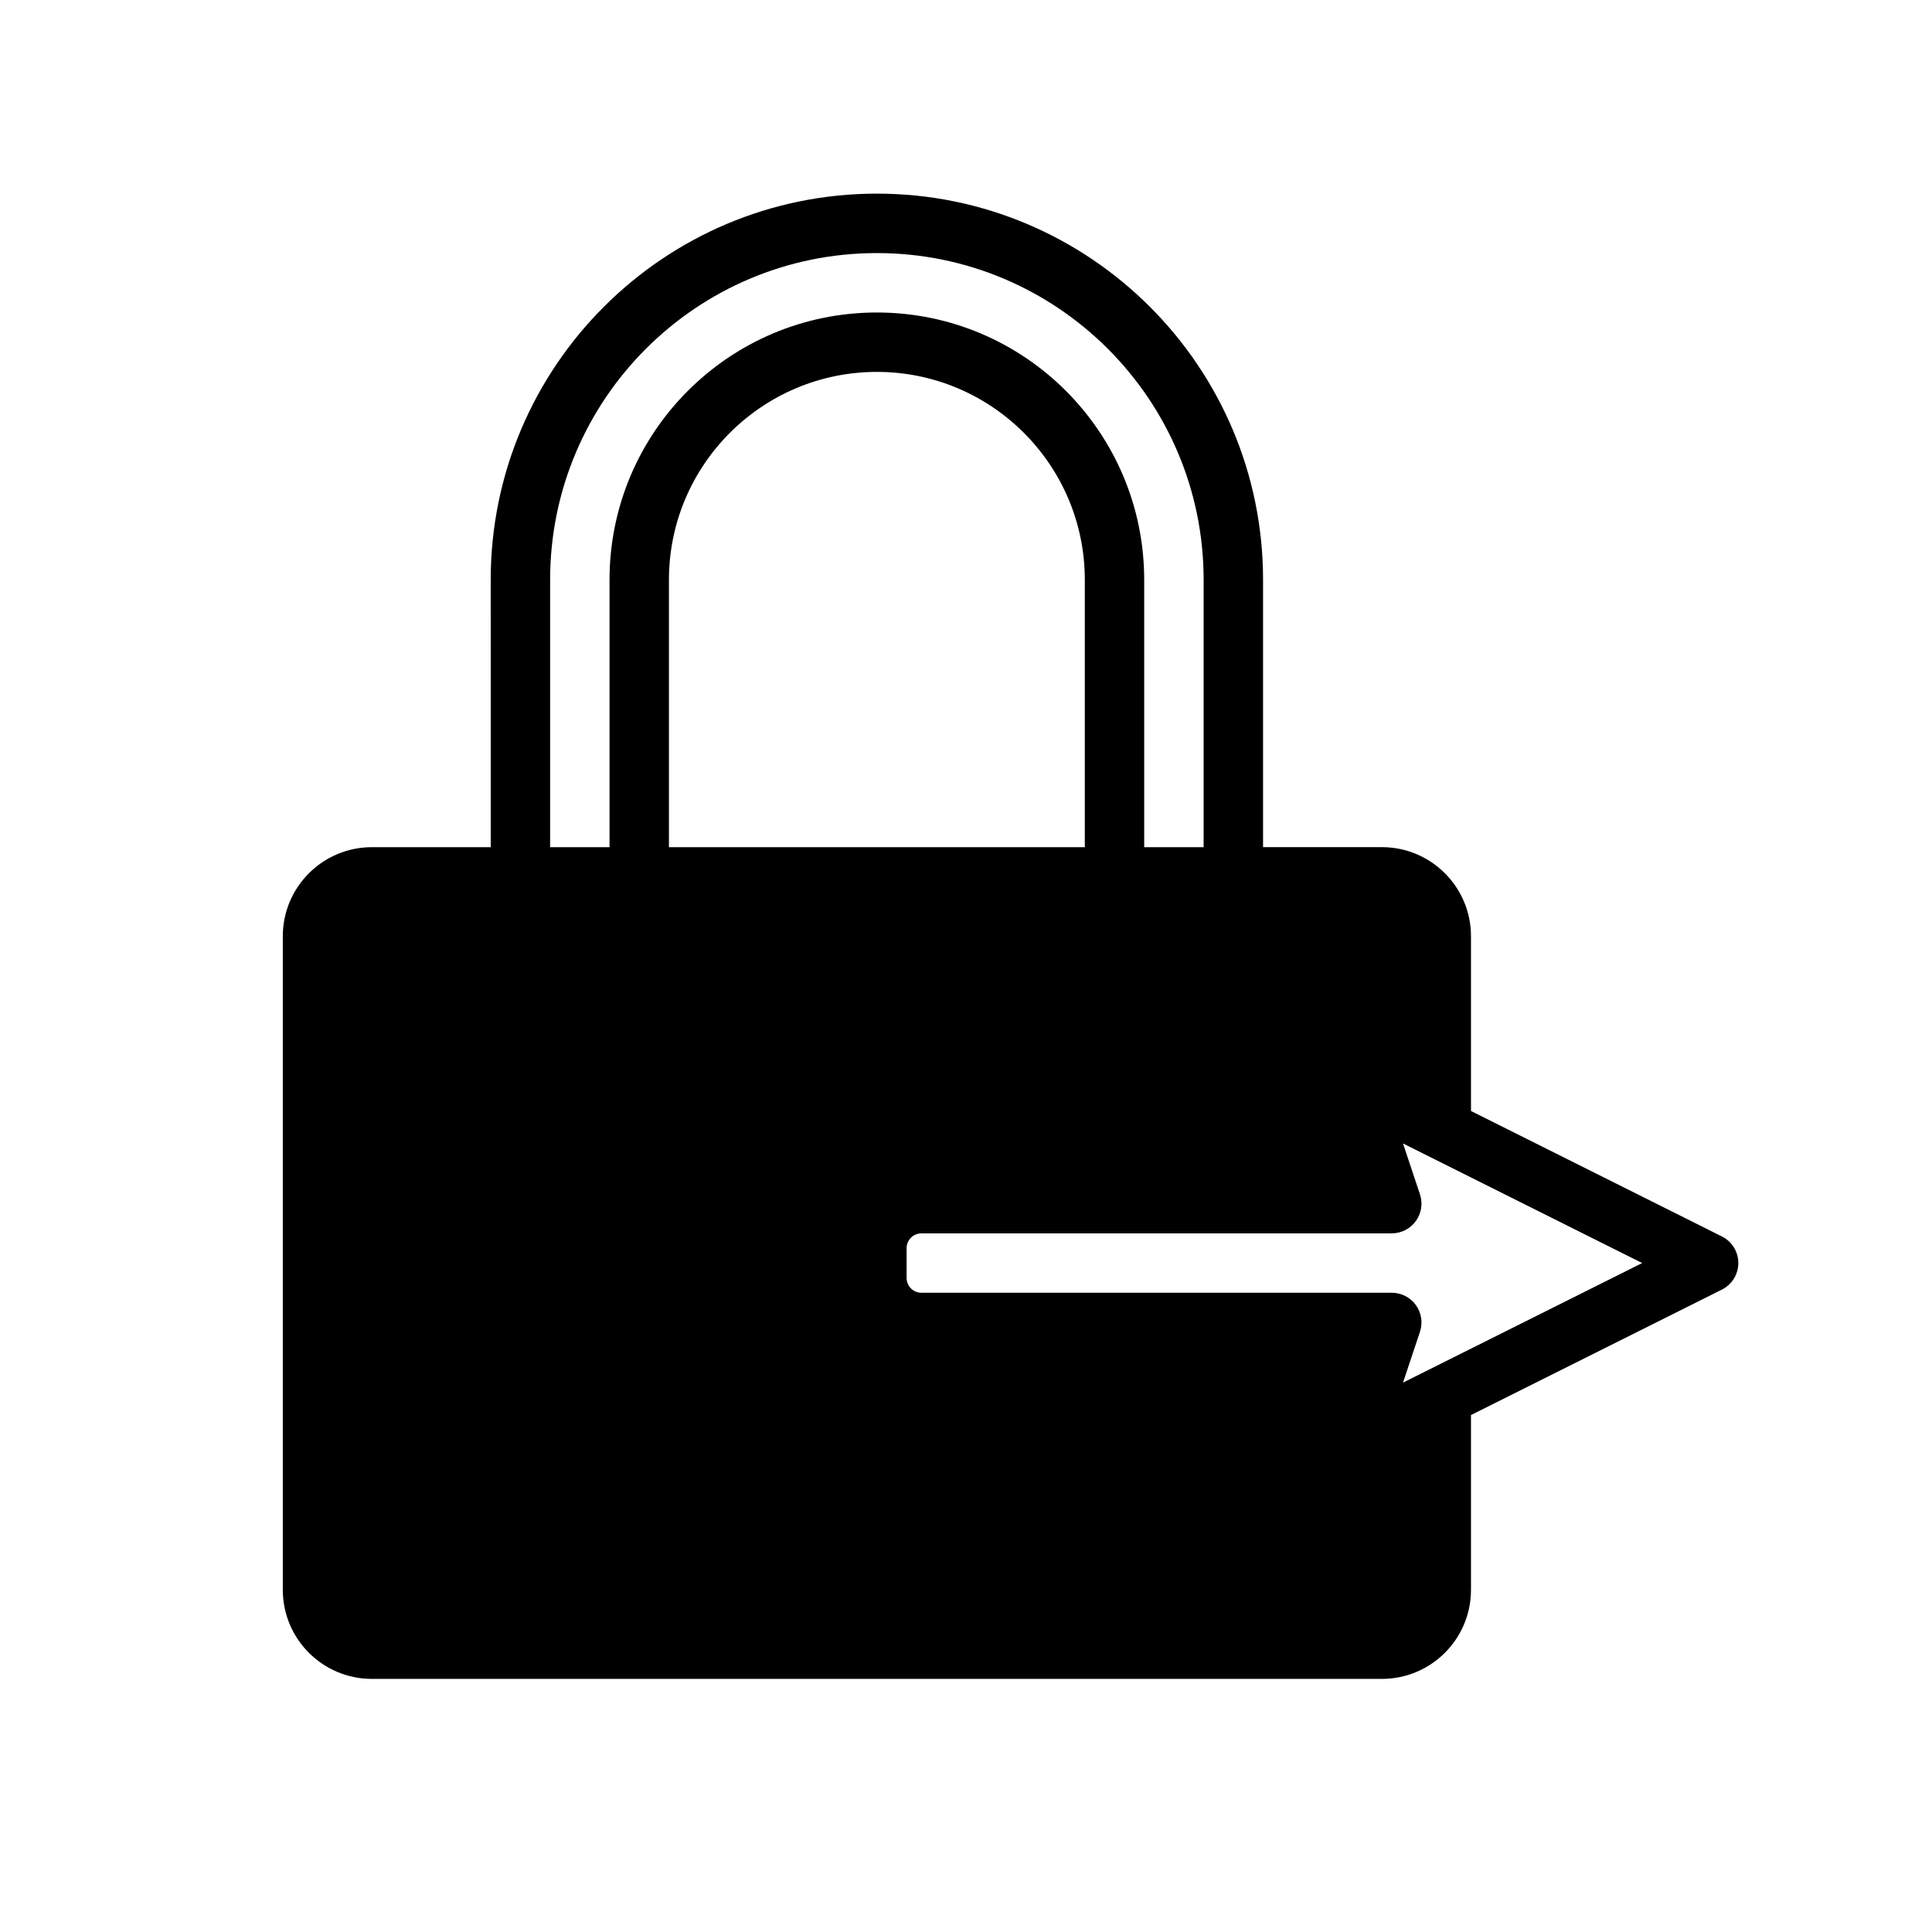
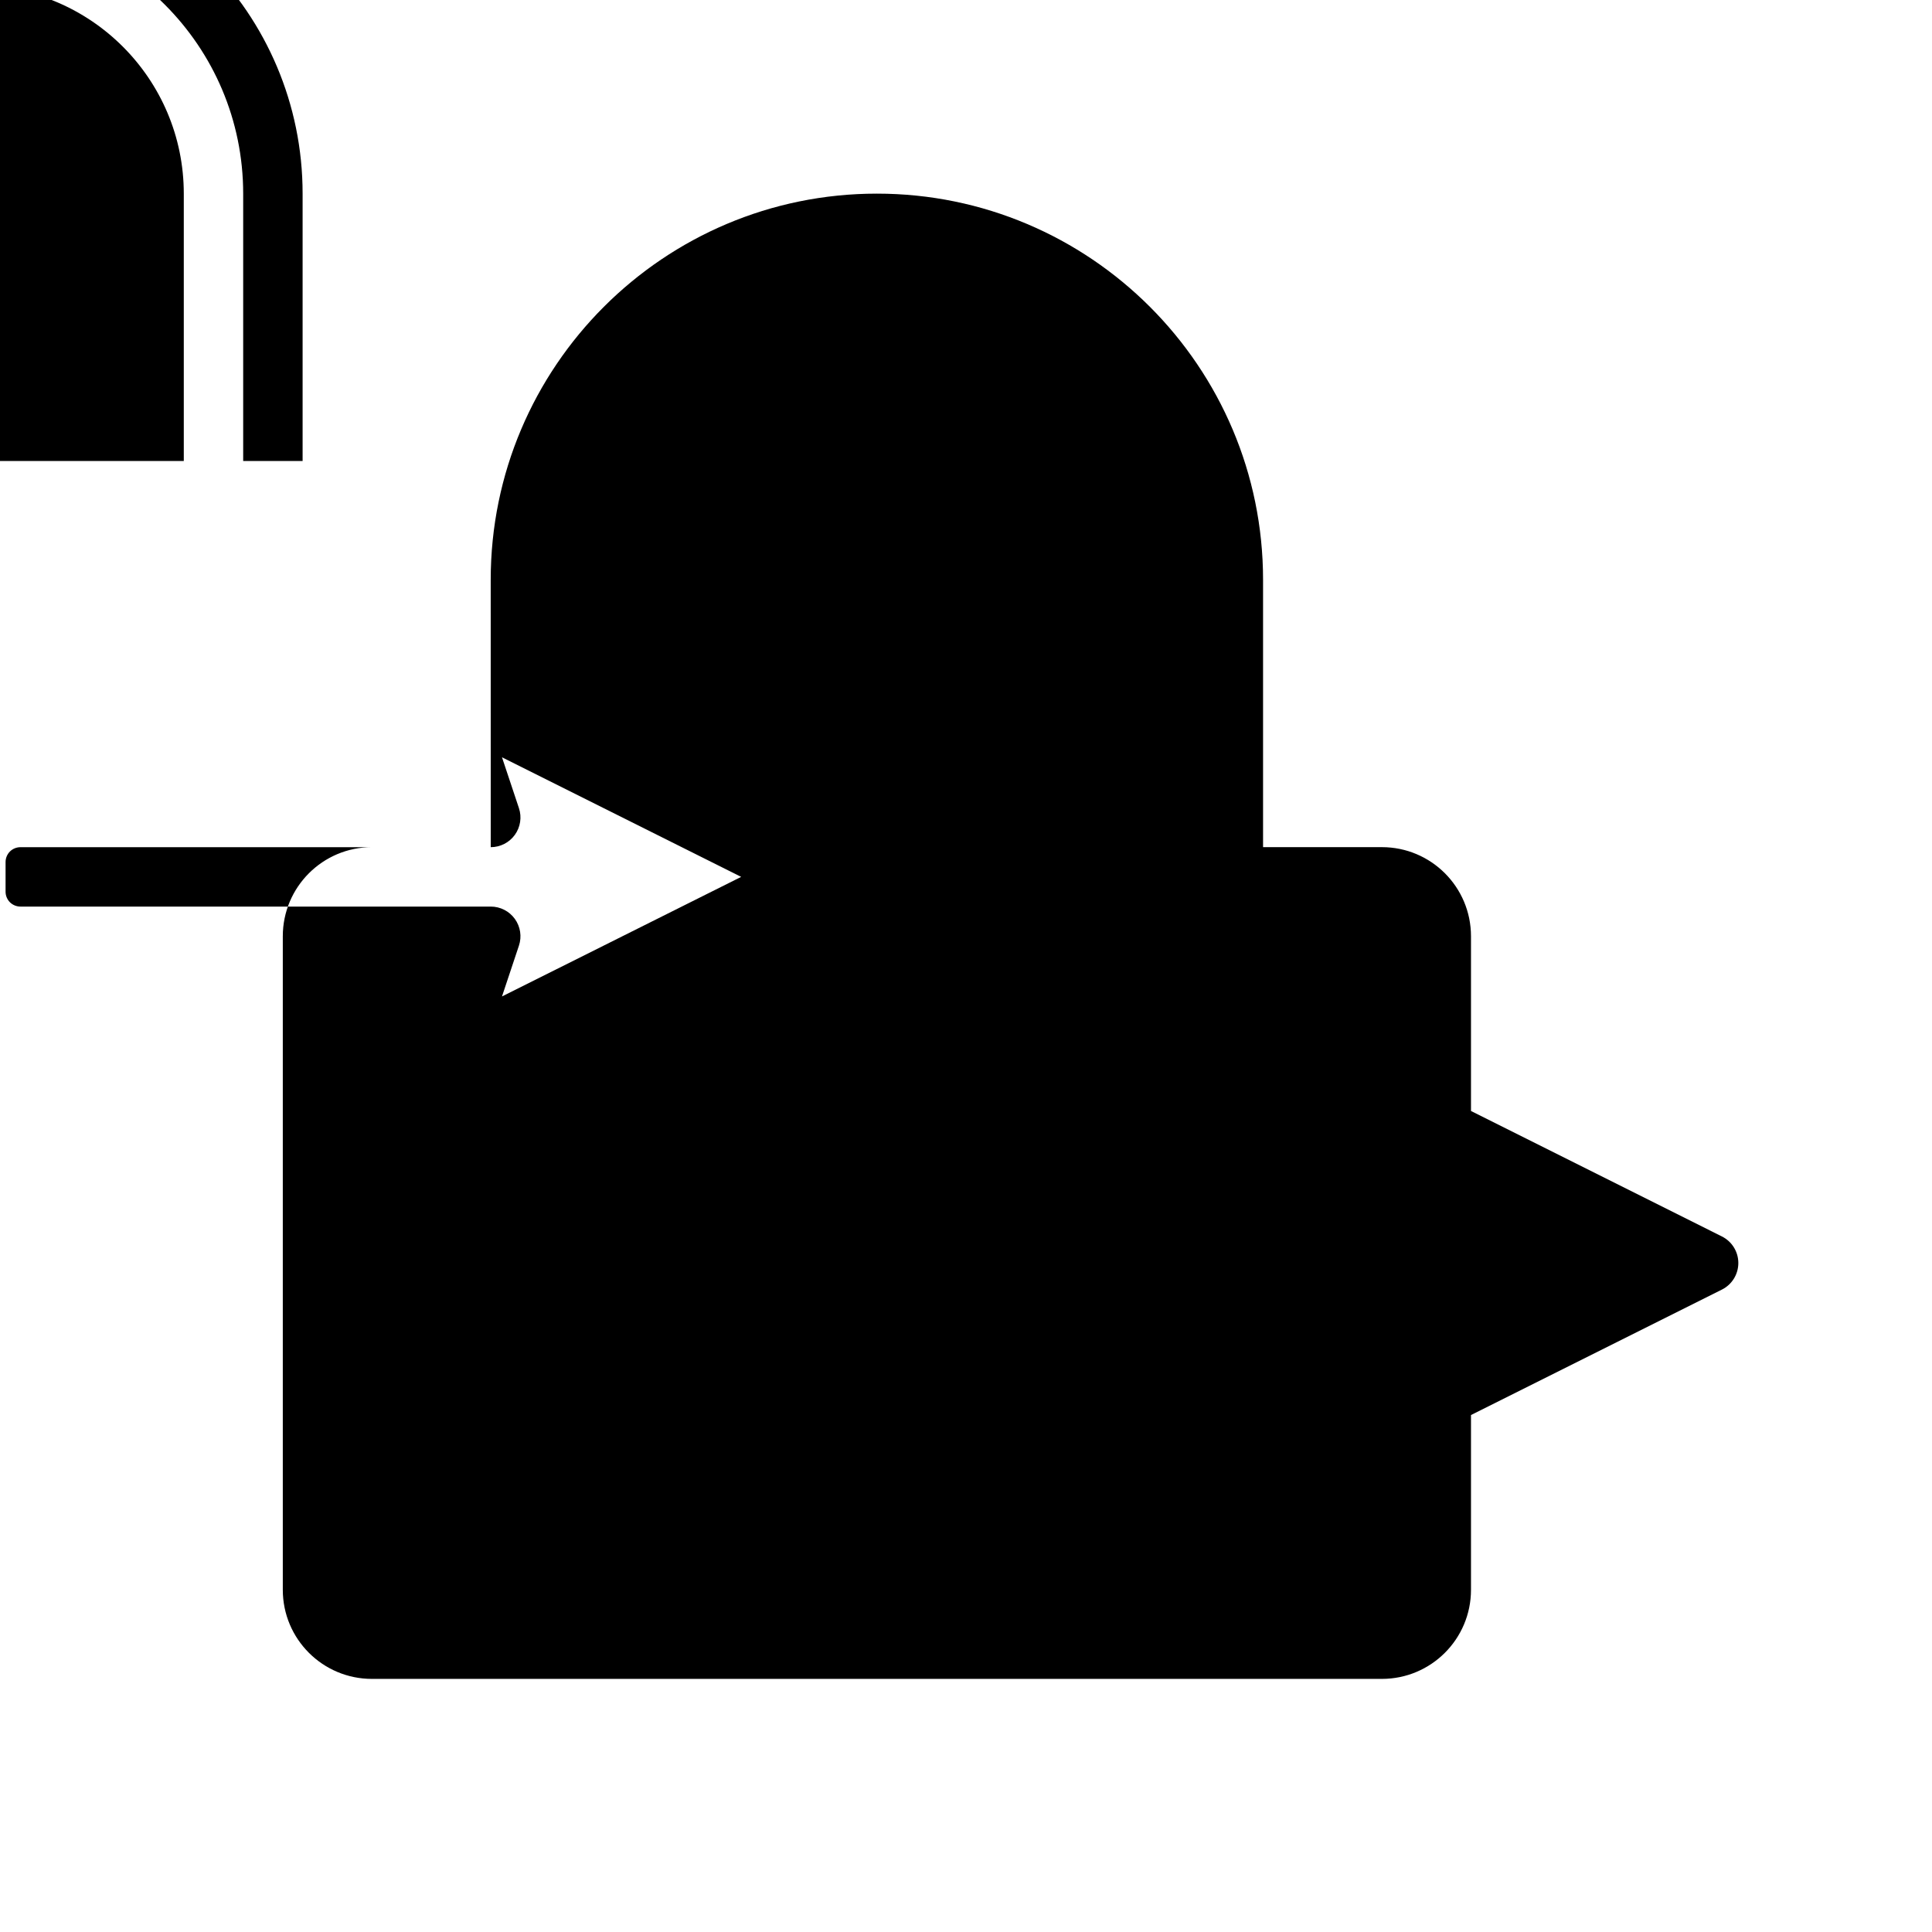
<svg xmlns="http://www.w3.org/2000/svg" fill="#000000" width="800px" height="800px" version="1.1" viewBox="144 144 512 512">
-   <path d="m274.05 368.51h-31.488c-13.043 0-23.617 10.57-23.617 23.617v173.18c0 13.043 10.57 23.617 23.617 23.617h267.65c13.043 0 23.617-10.57 23.617-23.617v-46.305l66.496-33.25c2.668-1.332 4.352-4.055 4.352-7.039s-1.684-5.707-4.352-7.039l-66.496-33.25v-46.305c0-13.043-10.57-23.617-23.617-23.617h-31.488v-70.848c0-56.48-45.855-102.34-102.34-102.34-56.48 0-102.34 45.855-102.34 102.34zm238.78 102.34c2.535 0 4.914-1.219 6.391-3.266 1.48-2.055 1.883-4.691 1.078-7.094l-4.488-13.461 63.387 31.691-63.387 31.691 4.488-13.461c0.805-2.402 0.402-5.039-1.078-7.094-1.48-2.047-3.856-3.266-6.391-3.266h-124.64c-1.047 0-2.047-0.418-2.785-1.148-0.73-0.738-1.148-1.738-1.148-2.785v-7.871c0-1.047 0.418-2.047 1.148-2.785 0.738-0.73 1.738-1.148 2.785-1.148h124.64zm-49.855-102.34v-70.848c0-47.793-38.801-86.594-86.594-86.594-47.793 0-86.594 38.801-86.594 86.594v70.848h15.742v-70.848c0-39.102 31.746-70.848 70.848-70.848s70.848 31.746 70.848 70.848v70.848zm-31.488 0v-70.848c0-30.41-24.695-55.105-55.105-55.105s-55.105 24.695-55.105 55.105v70.848z" fill-rule="evenodd" />
+   <path d="m274.05 368.51h-31.488c-13.043 0-23.617 10.57-23.617 23.617v173.18c0 13.043 10.57 23.617 23.617 23.617h267.65c13.043 0 23.617-10.57 23.617-23.617v-46.305l66.496-33.25c2.668-1.332 4.352-4.055 4.352-7.039s-1.684-5.707-4.352-7.039l-66.496-33.25v-46.305c0-13.043-10.57-23.617-23.617-23.617h-31.488v-70.848c0-56.48-45.855-102.34-102.34-102.34-56.48 0-102.34 45.855-102.34 102.34zc2.535 0 4.914-1.219 6.391-3.266 1.48-2.055 1.883-4.691 1.078-7.094l-4.488-13.461 63.387 31.691-63.387 31.691 4.488-13.461c0.805-2.402 0.402-5.039-1.078-7.094-1.48-2.047-3.856-3.266-6.391-3.266h-124.64c-1.047 0-2.047-0.418-2.785-1.148-0.73-0.738-1.148-1.738-1.148-2.785v-7.871c0-1.047 0.418-2.047 1.148-2.785 0.738-0.73 1.738-1.148 2.785-1.148h124.64zm-49.855-102.34v-70.848c0-47.793-38.801-86.594-86.594-86.594-47.793 0-86.594 38.801-86.594 86.594v70.848h15.742v-70.848c0-39.102 31.746-70.848 70.848-70.848s70.848 31.746 70.848 70.848v70.848zm-31.488 0v-70.848c0-30.41-24.695-55.105-55.105-55.105s-55.105 24.695-55.105 55.105v70.848z" fill-rule="evenodd" />
</svg>